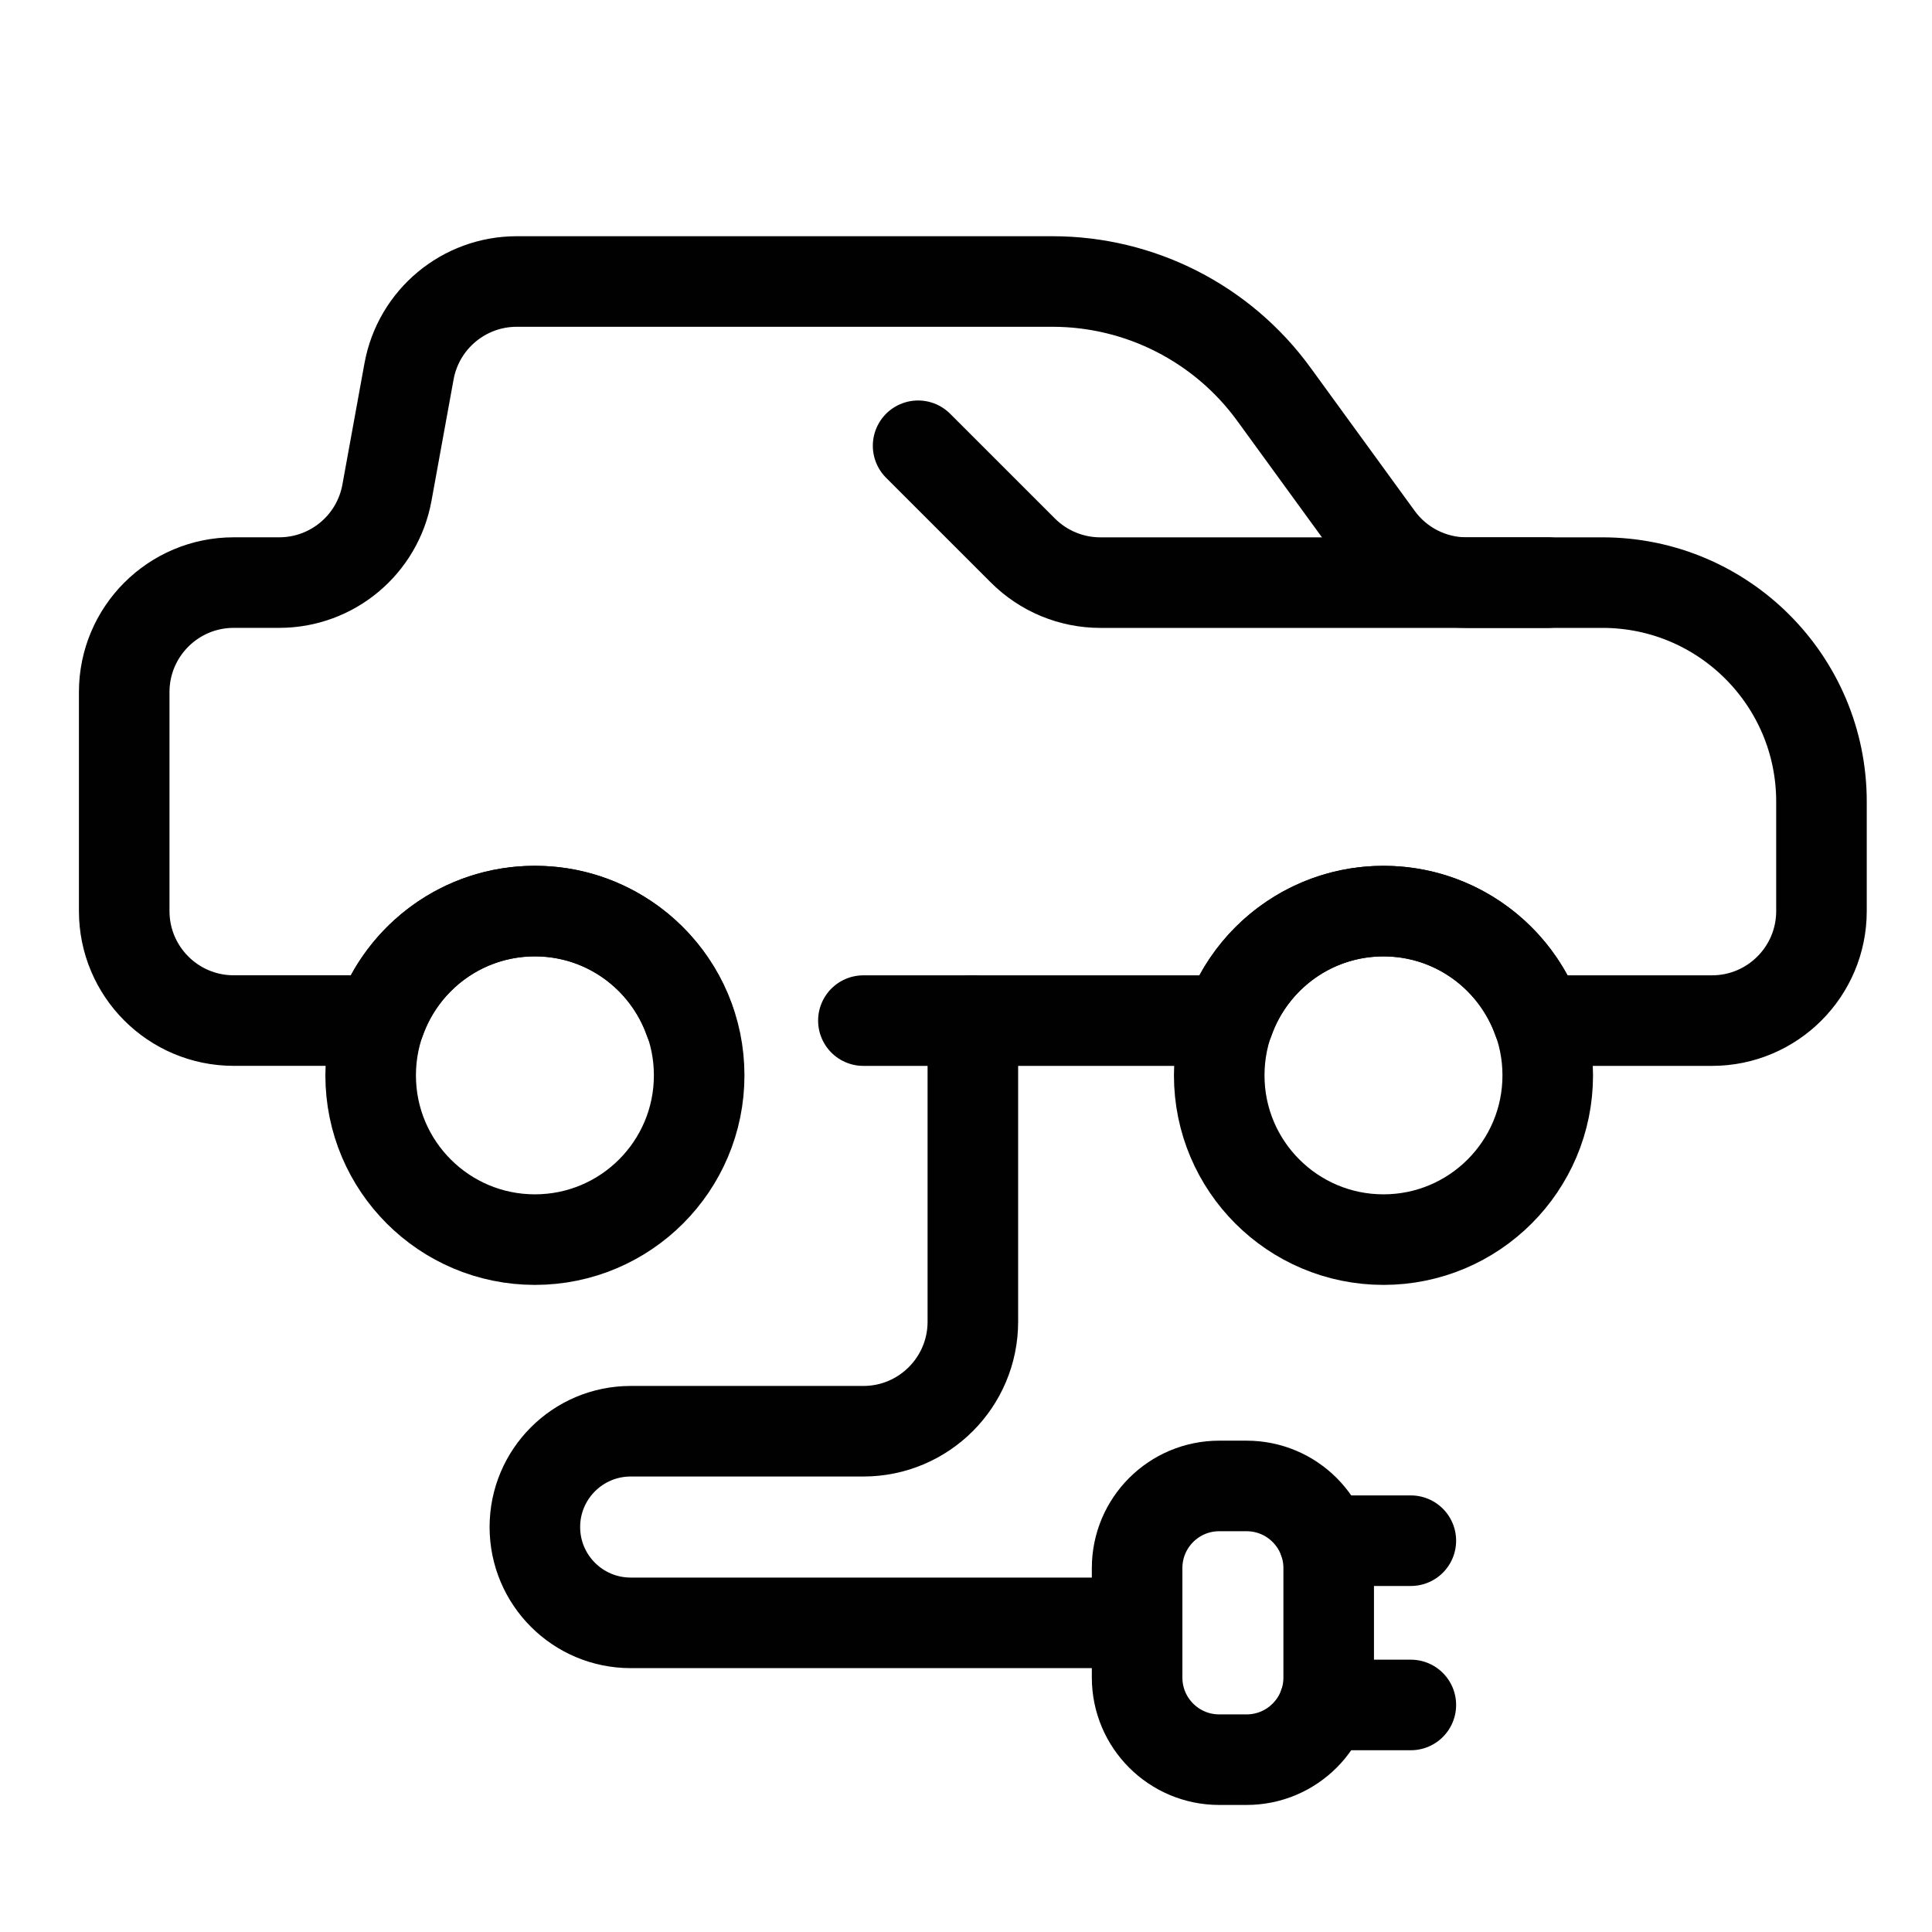
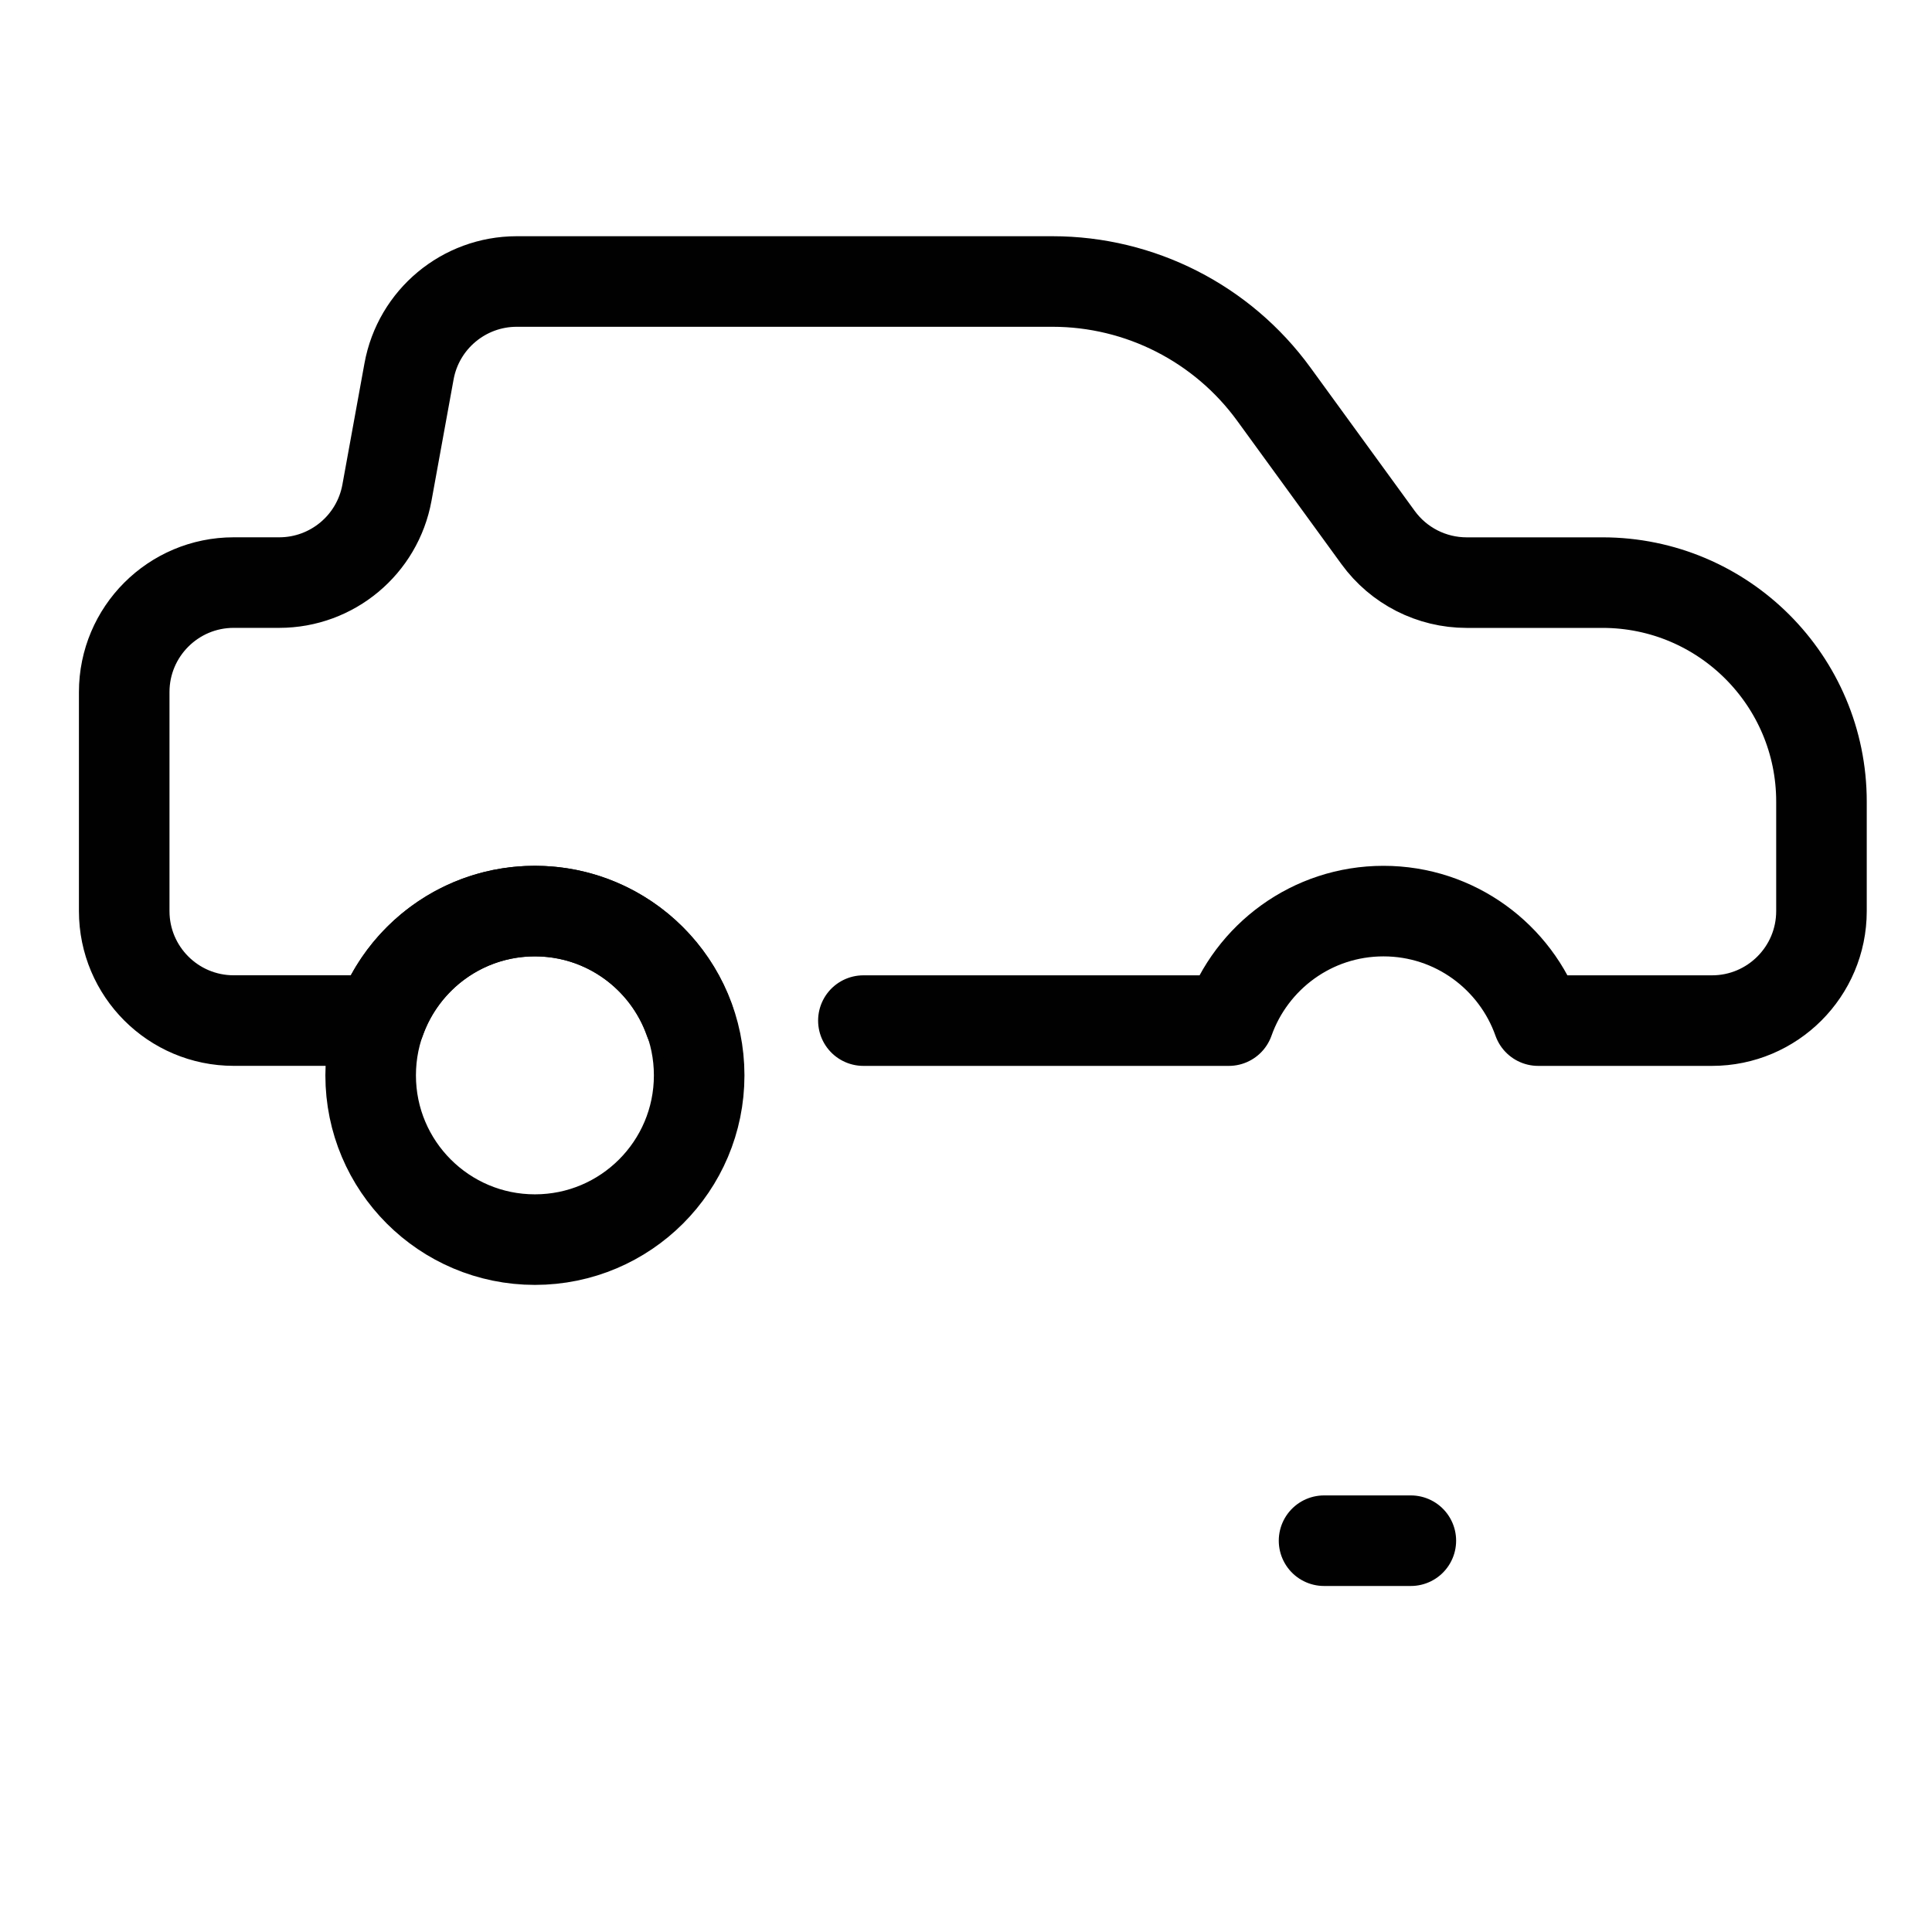
<svg xmlns="http://www.w3.org/2000/svg" viewBox="0 0 512 512">
  <defs>
    <style>.cls-1{fill:none;}</style>
  </defs>
  <title>barbecue</title>
  <g id="Livello_75" data-name="Livello 75" transform="matrix(1, 0, 0, 1, 20.937, 62.601)">
    <g>
      <g>
        <circle class="cls-1" cx="120.82" cy="222.38" r="43.53" style="stroke: rgb(1, 1, 1); stroke-linecap: round; stroke-linejoin: round; stroke-width: 24px;" />
-         <circle class="cls-1" cx="345.7" cy="222.38" r="43.53" style="stroke: rgb(1, 1, 1); stroke-linecap: round; stroke-linejoin: round; stroke-width: 24px;" />
-         <path class="cls-1" d="M389.23,91.8h-118.56c-7.7,0-15.07-3.05-20.52-8.5l-27.78-27.77" style="stroke: rgb(1, 1, 1); stroke-linecap: round; stroke-linejoin: round; stroke-width: 24px;" />
        <path class="cls-1" d="M207.87,207.87h96.84c5.98-16.9,22.05-29.02,40.99-29.02s35.02,12.12,40.99,29.02h46.06c16.02,0,29.02-12.99,29.02-29.02v-29.02c0-32.05-25.99-58.03-58.03-58.03h-36c-9.29,0-18.01-4.44-23.47-11.95l-27.62-37.97c-13.65-18.77-35.46-29.88-58.67-29.88H116.01c-14.02,0-26.04,10.03-28.55,23.82l-5.85,32.14c-2.51,13.8-14.52,23.83-28.55,23.83h-12.06c-16.02,0-29.02,12.99-29.02,29.02v58.03c0,16.02,12.99,29.02,29.02,29.02h38.8c5.98-16.9,22.05-29.02,40.99-29.02s35.02,12.12,40.99,29.02" style="stroke: rgb(1, 1, 1); stroke-linecap: round; stroke-linejoin: round; stroke-width: 24px;" />
      </g>
      <g>
-         <path class="cls-1" d="M236.88,207.87v79.8c0,16.02-12.99,29.02-29.02,29.02h-61.66c-14.02,0-25.39,11.37-25.39,25.39h0c0,14.02,11.37,25.39,25.39,25.39h134.21" style="stroke: rgb(1, 1, 1); stroke-linecap: round; stroke-linejoin: round; stroke-width: 24px;" />
        <g>
-           <path class="cls-1" d="M302.17,331.19h7.25c12.02,0,21.76,9.74,21.76,21.76v29.02c0,12.02-9.74,21.76-21.76,21.76h-7.25c-12.02,0-21.76-9.74-21.76-21.76v-29.02c0-12.02,9.74-21.76,21.76-21.76Z" style="stroke: rgb(1, 1, 1); stroke-linecap: round; stroke-linejoin: round; stroke-width: 24px;" />
          <line class="cls-1" x1="352.95" y1="345.7" x2="329.95" y2="345.7" style="stroke: rgb(1, 1, 1); stroke-linecap: round; stroke-linejoin: round; stroke-width: 24px;" />
-           <line class="cls-1" x1="352.95" y1="389.23" x2="329.95" y2="389.23" style="stroke: rgb(1, 1, 1); stroke-linecap: round; stroke-linejoin: round; stroke-width: 24px;" />
        </g>
      </g>
    </g>
  </g>
</svg>